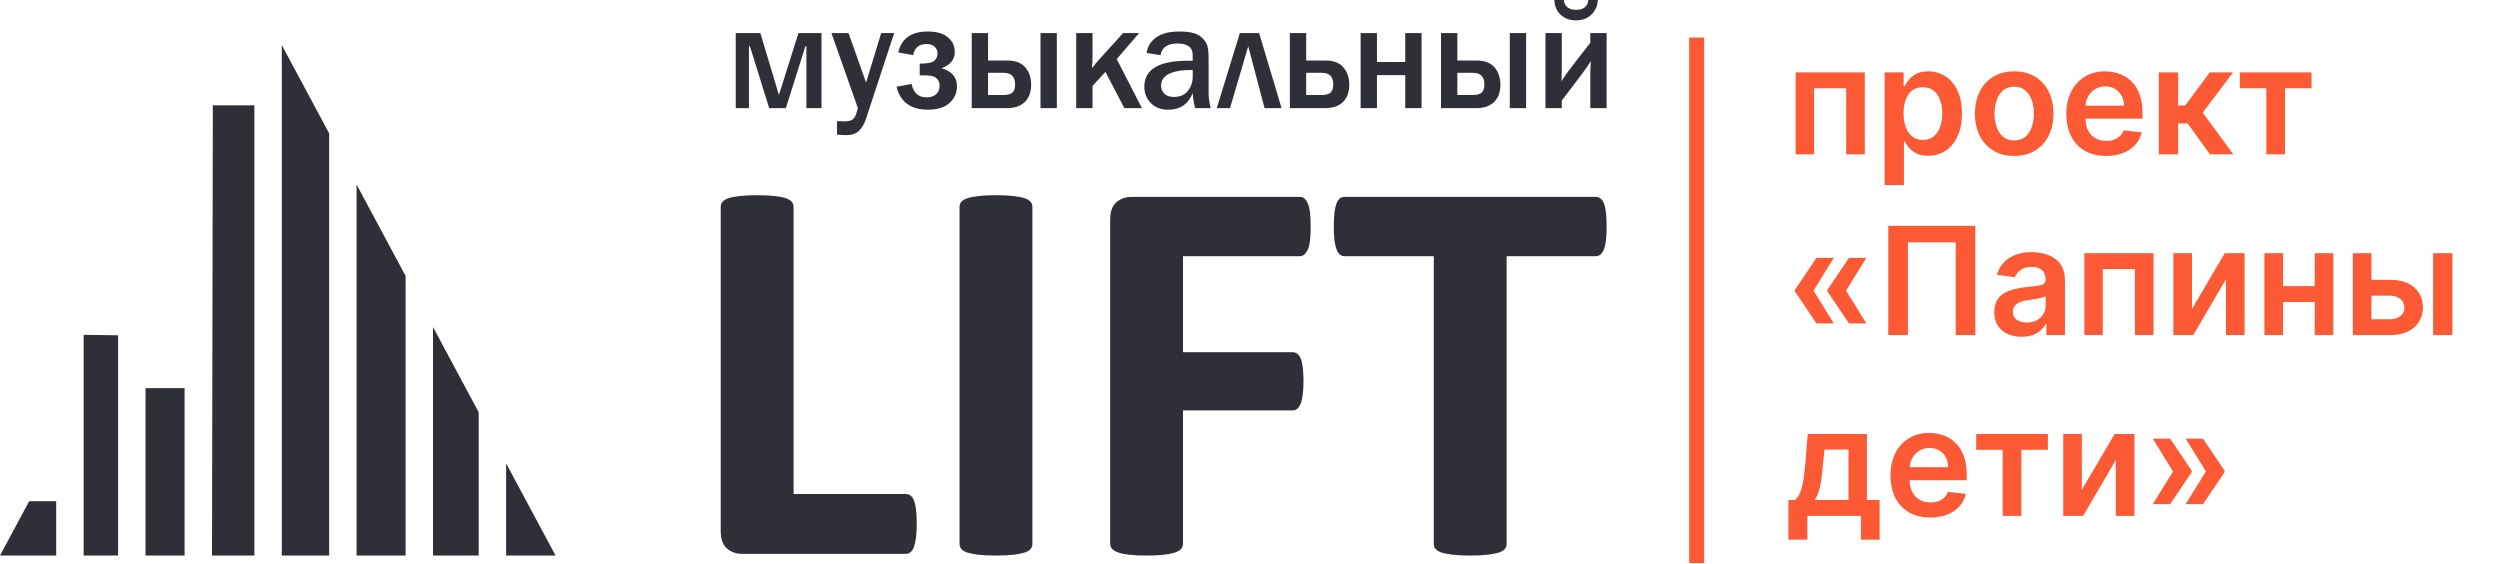
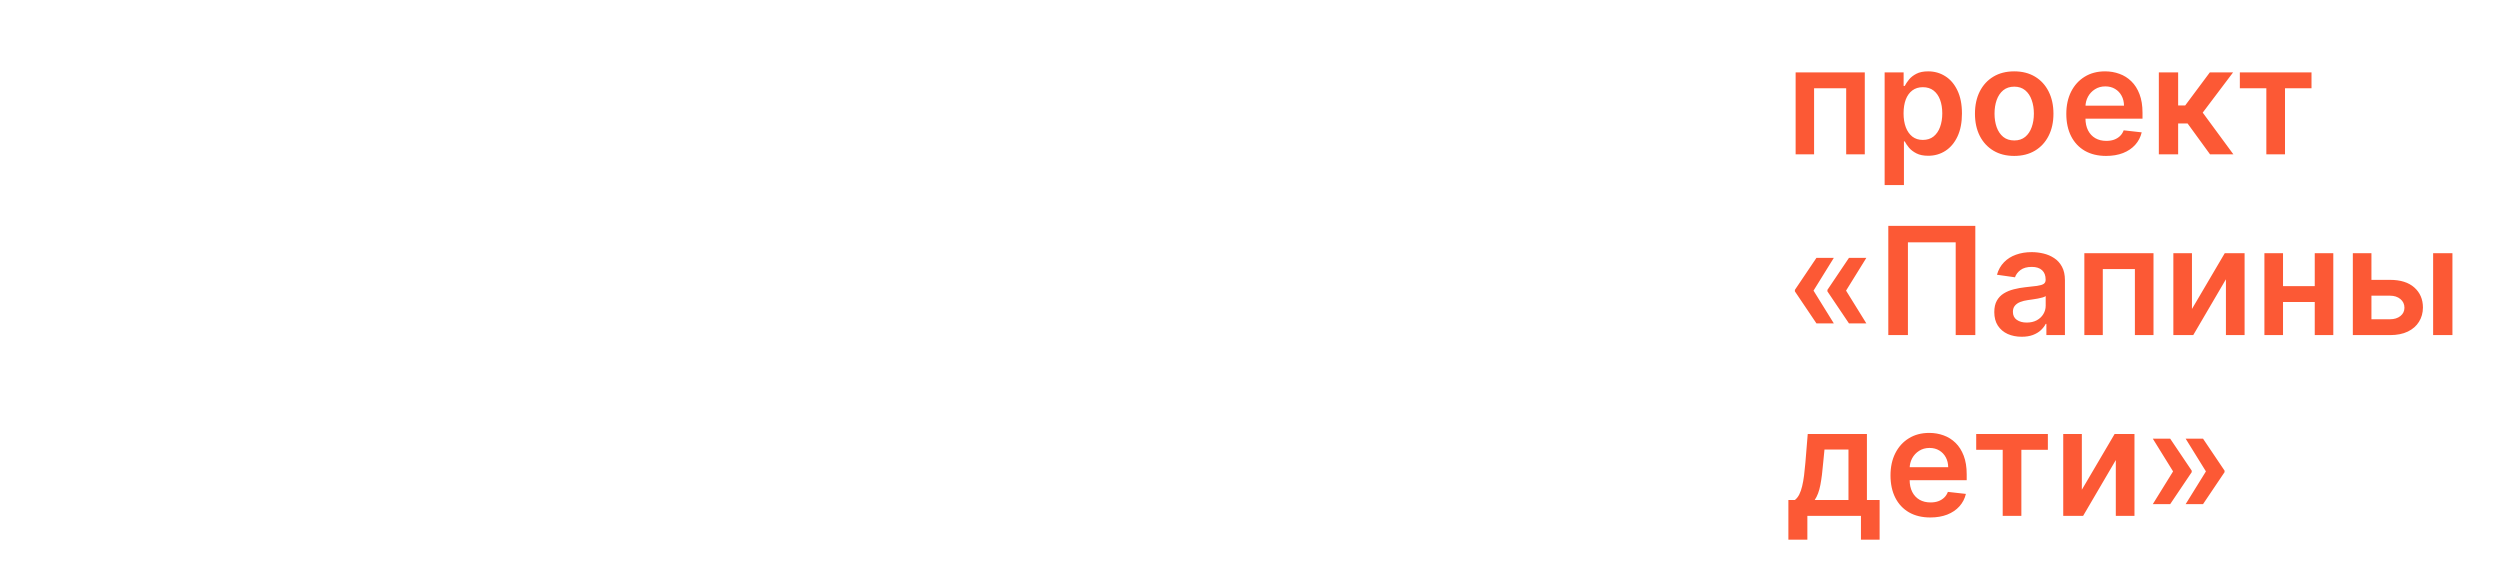
<svg xmlns="http://www.w3.org/2000/svg" width="567" height="128" viewBox="0 0 567 128" fill="none">
-   <path fill-rule="evenodd" clip-rule="evenodd" d="M63.911 10.216L74.651 30.246V126H63.911V10.216ZM80.869 41.843L91.988 62.579V126H80.869V41.843ZM98.207 74.174L108.571 93.501V126H98.207V74.174ZM114.79 105.096L126 126H114.79V105.096ZM57.692 126H48.081L48.27 23.897L57.692 23.885V126ZM41.862 126H33.005V88.033H41.862V126ZM26.787 126H18.966V75.93L26.787 76.05V126ZM12.747 126H0L6.611 113.673H12.747V126Z" fill="#2F2F37" />
-   <path d="M166.865 24.527V7.503H172.451L176.656 21.541L181.089 7.503H186.315V24.527H182.891V10.489H182.663L178.23 24.527H174.451L170.084 10.489H169.857V24.527H166.865ZM202.804 7.503L196.426 26.886C196.038 28.077 195.506 29.003 194.825 29.659C194.149 30.315 193.195 30.643 191.96 30.649C191.472 30.643 190.768 30.608 189.837 30.528V27.479L191.605 27.513C192.381 27.513 192.957 27.381 193.334 27.116C193.705 26.852 194.004 26.38 194.22 25.706C194.437 25.033 194.542 24.637 194.542 24.527C194.542 24.458 194.431 24.113 194.204 23.48L188.568 7.503H192.447L196.426 18.728L199.85 7.503H202.804ZM208.593 17.076V14.43C210.366 14.43 211.485 14.205 211.94 13.745C212.394 13.291 212.622 12.761 212.622 12.157C212.622 11.513 212.405 10.989 211.967 10.586C211.535 10.184 210.926 9.982 210.133 9.982C208.438 9.982 207.424 10.822 207.102 12.508L203.722 11.887C204.448 8.728 206.676 7.146 210.41 7.146C212.422 7.146 213.951 7.589 214.988 8.463C216.029 9.338 216.55 10.448 216.55 11.783C216.55 13.492 215.536 14.723 213.514 15.477C215.863 16.127 217.038 17.491 217.038 19.573C217.038 21.087 216.467 22.352 215.337 23.365C214.206 24.377 212.583 24.878 210.46 24.884C206.565 24.878 204.188 23.146 203.334 19.671L206.742 19.05C207.186 21.069 208.316 22.082 210.133 22.082C211.064 22.082 211.796 21.846 212.317 21.369C212.843 20.891 213.104 20.246 213.104 19.435C213.104 18.831 212.926 18.325 212.571 17.928C212.211 17.531 211.757 17.289 211.197 17.203C210.643 17.117 209.773 17.076 208.593 17.076ZM220.389 24.527V7.503H224.09V13.722H228.407C230.28 13.722 231.654 14.246 232.541 15.293C233.422 16.334 233.86 17.634 233.86 19.182C233.86 20.891 233.383 22.208 232.424 23.135C231.466 24.061 230.125 24.527 228.407 24.527H220.389ZM224.09 21.541H227.676C228.584 21.541 229.238 21.357 229.632 20.977C230.025 20.603 230.224 19.993 230.224 19.148C230.224 17.399 229.377 16.518 227.676 16.518H224.09V21.541ZM235.987 24.527V7.503H239.689V24.527H235.987ZM253.274 13.4L258.988 24.527H255.009L250.709 16.299L247.783 19.504V24.527H244.082V7.503H247.783V12.56C247.783 13.647 247.75 14.62 247.672 15.477C248.215 14.735 248.725 14.096 249.213 13.573L254.715 7.503H258.356L253.274 13.4ZM274.601 24.527H271.077C270.761 23.491 270.573 22.346 270.506 21.087C269.525 23.618 267.675 24.878 264.954 24.884C263.319 24.878 262.011 24.383 261.019 23.388C260.027 22.393 259.534 21.144 259.534 19.637C259.534 15.73 262.842 13.774 269.453 13.774C269.714 13.774 270.063 13.78 270.506 13.791V12.508C270.506 10.742 269.348 9.862 267.032 9.862C264.782 9.862 263.507 10.742 263.203 12.508L260.055 12.019C260.227 10.604 260.931 9.436 262.161 8.521C263.397 7.606 265.181 7.146 267.519 7.146C268.788 7.146 269.819 7.261 270.623 7.48C271.421 7.698 272.097 8.066 272.651 8.59C273.205 9.114 273.587 9.677 273.798 10.293C274.008 10.903 274.114 11.939 274.114 13.4V21.087C274.114 22.203 274.274 23.348 274.601 24.527ZM270.506 15.862C265.724 15.862 263.33 17.047 263.33 19.418C263.33 20.125 263.574 20.73 264.056 21.23C264.538 21.731 265.264 21.984 266.239 21.984C267.647 21.984 268.711 21.518 269.431 20.592C270.146 19.665 270.506 18.612 270.506 17.433V15.862ZM275.957 24.527L281.199 7.503H285.566L290.664 24.527H286.802L283.1 10.489L278.961 24.527H275.957ZM292.541 24.527V7.503H296.242V13.722H300.564C302.437 13.722 303.812 14.246 304.692 15.293C305.574 16.334 306.017 17.634 306.017 19.182C306.017 20.891 305.54 22.208 304.582 23.135C303.623 24.061 302.282 24.527 300.564 24.527H292.541ZM296.242 21.541H299.833C300.742 21.541 301.395 21.357 301.789 20.977C302.182 20.603 302.382 19.993 302.382 19.148C302.382 17.399 301.528 16.518 299.833 16.518H296.242V21.541ZM308.592 24.527V7.503H312.294V14.061H318.71V7.503H322.412V24.527H318.71V17.042H312.294V24.527H308.592ZM326.821 24.527V7.503H330.523V13.722H334.84C336.712 13.722 338.087 14.246 338.973 15.293C339.854 16.334 340.292 17.634 340.292 19.182C340.292 20.891 339.816 22.208 338.857 23.135C337.898 24.061 336.557 24.527 334.84 24.527H326.821ZM330.523 21.541H334.108C335.017 21.541 335.671 21.357 336.064 20.977C336.457 20.603 336.657 19.993 336.657 19.148C336.657 17.399 335.809 16.518 334.108 16.518H330.523V21.541ZM342.42 24.527V7.503H346.122V24.527H342.42ZM354.216 22.807V24.527H350.514V7.503H354.216V14.902C354.216 16.012 354.188 17.203 354.138 18.457C354.676 17.548 355.457 16.438 356.476 15.12L360.677 9.695V7.503H364.378V24.527H360.677V17.531C360.677 16.138 360.716 14.913 360.793 13.86C360.272 14.735 359.558 15.771 358.649 16.961L354.216 22.807ZM352.531 0H354.659C354.853 1.484 355.8 2.227 357.501 2.227C359.148 2.227 360.067 1.484 360.261 0H362.389C362.334 1.295 361.857 2.388 360.959 3.279C360.062 4.171 358.881 4.62 357.419 4.62C356.022 4.62 354.869 4.2 353.961 3.354C353.052 2.514 352.575 1.392 352.531 0Z" fill="#2F2F37" />
-   <path d="M207.909 118.741C207.909 119.979 207.866 121.047 207.759 121.901C207.652 122.755 207.482 123.46 207.29 124.015C207.076 124.591 206.82 124.997 206.5 125.232C206.179 125.488 205.817 125.616 205.411 125.616H168.327C166.96 125.616 165.808 125.21 164.868 124.399C163.929 123.588 163.459 122.264 163.459 120.428V46.897C163.459 46.491 163.587 46.107 163.865 45.765C164.143 45.445 164.591 45.167 165.21 44.954C165.829 44.74 166.683 44.591 167.75 44.463C168.818 44.335 170.142 44.27 171.722 44.27C173.344 44.27 174.689 44.335 175.735 44.463C176.76 44.591 177.614 44.74 178.233 44.954C178.852 45.167 179.3 45.445 179.578 45.765C179.856 46.107 179.984 46.491 179.984 46.897V112.037H205.411C205.817 112.037 206.201 112.144 206.5 112.379C206.82 112.613 207.076 112.977 207.29 113.51C207.503 114.023 207.652 114.706 207.759 115.582C207.866 116.435 207.909 117.482 207.909 118.741ZM234.147 123.374C234.147 123.78 234.019 124.164 233.742 124.506C233.464 124.826 233.016 125.104 232.396 125.317C231.777 125.509 230.923 125.68 229.899 125.808C228.852 125.936 227.507 126 225.885 126C224.305 126 222.981 125.936 221.914 125.808C220.846 125.68 219.993 125.509 219.373 125.317C218.754 125.104 218.306 124.826 218.028 124.506C217.751 124.164 217.623 123.78 217.623 123.374V46.897C217.623 46.491 217.751 46.107 218.028 45.765C218.306 45.445 218.754 45.167 219.416 44.954C220.056 44.74 220.889 44.591 221.935 44.463C222.981 44.335 224.305 44.27 225.885 44.27C227.507 44.27 228.852 44.335 229.899 44.463C230.923 44.591 231.777 44.74 232.396 44.954C233.016 45.167 233.464 45.445 233.742 45.765C234.019 46.107 234.147 46.491 234.147 46.897V123.374ZM297.256 51.402C297.256 52.662 297.213 53.707 297.106 54.562C297 55.416 296.829 56.099 296.594 56.611C296.359 57.102 296.103 57.486 295.825 57.722C295.526 57.977 295.185 58.106 294.822 58.106H268.306V79.883H293.178C293.562 79.883 293.904 79.99 294.181 80.203C294.48 80.396 294.737 80.759 294.971 81.25C295.206 81.762 295.356 82.424 295.462 83.257C295.569 84.089 295.633 85.136 295.633 86.395C295.633 87.633 295.569 88.68 295.462 89.512C295.356 90.345 295.206 91.028 294.971 91.583C294.737 92.117 294.48 92.502 294.181 92.736C293.904 92.971 293.562 93.078 293.178 93.078H268.306V123.246C268.306 123.695 268.178 124.1 267.922 124.442C267.687 124.762 267.238 125.04 266.577 125.275C265.936 125.509 265.082 125.68 264.058 125.808C263.011 125.936 261.666 126 260.044 126C258.464 126 257.14 125.936 256.073 125.808C255.005 125.68 254.151 125.509 253.532 125.275C252.913 125.061 252.465 124.762 252.187 124.442C251.91 124.1 251.782 123.695 251.782 123.246V49.843C251.782 48.007 252.251 46.683 253.19 45.872C254.13 45.06 255.283 44.655 256.671 44.655H294.822C295.185 44.655 295.526 44.762 295.825 44.996C296.103 45.232 296.359 45.594 296.594 46.128C296.829 46.64 297 47.345 297.106 48.22C297.213 49.096 297.256 50.163 297.256 51.402ZM364.378 51.402C364.378 52.619 364.336 53.643 364.229 54.519C364.122 55.373 363.973 56.056 363.759 56.569C363.546 57.102 363.289 57.486 362.969 57.722C362.67 57.977 362.307 58.106 361.945 58.106H341.705V123.374C341.705 123.78 341.577 124.164 341.3 124.506C341.022 124.826 340.574 125.104 339.954 125.317C339.335 125.509 338.481 125.68 337.414 125.808C336.347 125.936 335.023 126 333.443 126C331.863 126 330.54 125.936 329.472 125.808C328.404 125.68 327.551 125.509 326.931 125.317C326.312 125.104 325.864 124.826 325.587 124.506C325.309 124.164 325.181 123.78 325.181 123.374V58.106H304.942C304.536 58.106 304.173 57.977 303.874 57.722C303.596 57.486 303.34 57.102 303.127 56.569C302.935 56.056 302.764 55.373 302.657 54.519C302.55 53.643 302.508 52.619 302.508 51.402C302.508 50.163 302.55 49.096 302.657 48.22C302.764 47.345 302.935 46.64 303.127 46.128C303.34 45.594 303.596 45.232 303.874 44.996C304.173 44.762 304.536 44.655 304.942 44.655H361.945C362.307 44.655 362.649 44.762 362.969 44.996C363.289 45.232 363.546 45.594 363.759 46.128C363.973 46.64 364.122 47.345 364.229 48.22C364.336 49.096 364.378 50.163 364.378 51.402Z" fill="#2F2F37" />
  <path d="M407.249 35V16.425H422.934V35H418.714V20.017H411.434V35H407.249ZM427.436 41.966V16.425H431.741V19.497H431.995C432.22 19.045 432.539 18.566 432.95 18.058C433.361 17.542 433.918 17.102 434.619 16.739C435.32 16.369 436.215 16.183 437.304 16.183C438.739 16.183 440.033 16.55 441.185 17.284C442.346 18.009 443.265 19.085 443.943 20.512C444.628 21.931 444.971 23.673 444.971 25.737C444.971 27.776 444.636 29.51 443.967 30.937C443.298 32.364 442.387 33.452 441.234 34.202C440.081 34.952 438.775 35.327 437.316 35.327C436.251 35.327 435.369 35.149 434.667 34.794C433.966 34.44 433.402 34.012 432.974 33.513C432.555 33.005 432.229 32.525 431.995 32.074H431.813V41.966H427.436ZM431.729 25.712C431.729 26.914 431.898 27.966 432.237 28.869C432.583 29.772 433.079 30.477 433.724 30.985C434.377 31.485 435.167 31.735 436.094 31.735C437.062 31.735 437.872 31.477 438.525 30.961C439.178 30.437 439.67 29.723 440 28.82C440.339 27.909 440.508 26.873 440.508 25.712C440.508 24.56 440.343 23.536 440.012 22.641C439.682 21.746 439.19 21.045 438.537 20.537C437.884 20.029 437.07 19.775 436.094 19.775C435.159 19.775 434.365 20.021 433.712 20.512C433.059 21.004 432.563 21.694 432.224 22.58C431.894 23.467 431.729 24.511 431.729 25.712ZM456.822 35.363C455.008 35.363 453.436 34.964 452.105 34.166C450.775 33.367 449.743 32.251 449.01 30.816C448.284 29.381 447.921 27.704 447.921 25.785C447.921 23.866 448.284 22.185 449.01 20.742C449.743 19.299 450.775 18.179 452.105 17.38C453.436 16.582 455.008 16.183 456.822 16.183C458.636 16.183 460.208 16.582 461.538 17.38C462.868 18.179 463.896 19.299 464.622 20.742C465.355 22.185 465.722 23.866 465.722 25.785C465.722 27.704 465.355 29.381 464.622 30.816C463.896 32.251 462.868 33.367 461.538 34.166C460.208 34.964 458.636 35.363 456.822 35.363ZM456.846 31.856C457.83 31.856 458.652 31.586 459.313 31.046C459.974 30.497 460.466 29.764 460.788 28.845C461.119 27.926 461.284 26.902 461.284 25.773C461.284 24.636 461.119 23.608 460.788 22.689C460.466 21.762 459.974 21.024 459.313 20.476C458.652 19.928 457.83 19.654 456.846 19.654C455.838 19.654 455 19.928 454.331 20.476C453.67 21.024 453.174 21.762 452.843 22.689C452.521 23.608 452.359 24.636 452.359 25.773C452.359 26.902 452.521 27.926 452.843 28.845C453.174 29.764 453.67 30.497 454.331 31.046C455 31.586 455.838 31.856 456.846 31.856ZM477.661 35.363C475.799 35.363 474.19 34.976 472.836 34.202C471.49 33.42 470.454 32.315 469.728 30.888C469.003 29.453 468.64 27.764 468.64 25.821C468.64 23.911 469.003 22.234 469.728 20.791C470.462 19.34 471.486 18.211 472.8 17.405C474.114 16.59 475.658 16.183 477.431 16.183C478.576 16.183 479.656 16.369 480.672 16.739C481.696 17.102 482.599 17.667 483.381 18.433C484.171 19.198 484.792 20.174 485.243 21.359C485.695 22.536 485.921 23.939 485.921 25.567V26.91H470.696V23.959H481.724C481.716 23.121 481.535 22.375 481.18 21.722C480.825 21.061 480.33 20.541 479.693 20.162C479.064 19.783 478.33 19.593 477.492 19.593C476.597 19.593 475.811 19.811 475.134 20.247C474.456 20.674 473.928 21.238 473.55 21.939C473.179 22.633 472.989 23.395 472.981 24.225V26.801C472.981 27.881 473.179 28.808 473.574 29.582C473.969 30.348 474.521 30.937 475.23 31.348C475.94 31.751 476.77 31.953 477.722 31.953C478.359 31.953 478.935 31.864 479.451 31.686C479.967 31.501 480.414 31.231 480.793 30.876C481.172 30.521 481.458 30.082 481.652 29.558L485.739 30.018C485.481 31.098 484.99 32.041 484.264 32.847C483.546 33.646 482.627 34.266 481.507 34.71C480.386 35.145 479.104 35.363 477.661 35.363ZM489.624 35V16.425H494.002V23.923H495.598L501.185 16.425H506.458L499.577 25.543L506.53 35H501.234L496.142 27.998H494.002V35H489.624ZM507.997 20.017V16.425H524.25V20.017H518.239V35H514.007V20.017H507.997ZM415.908 73.34H411.966L407.08 66.084V65.842H411.264L415.908 73.34ZM415.908 58.489L411.264 65.987H407.08V65.745L411.966 58.489H415.908ZM423.285 73.34H419.342L414.457 66.084V65.842H418.641L423.285 73.34ZM423.285 58.489L418.641 65.987H414.457V65.745L419.342 58.489H423.285ZM448.003 51.233V76H443.553V54.958H432.717V76H428.267V51.233H448.003ZM458.521 76.375C457.344 76.375 456.284 76.165 455.34 75.746C454.405 75.319 453.663 74.69 453.115 73.859C452.575 73.029 452.305 72.005 452.305 70.788C452.305 69.74 452.499 68.873 452.885 68.188C453.272 67.503 453.801 66.954 454.47 66.543C455.139 66.132 455.893 65.822 456.731 65.612C457.578 65.394 458.452 65.237 459.355 65.14C460.444 65.028 461.326 64.927 462.004 64.838C462.681 64.741 463.173 64.596 463.479 64.403C463.793 64.201 463.951 63.891 463.951 63.472V63.399C463.951 62.488 463.681 61.783 463.14 61.283C462.6 60.783 461.822 60.533 460.806 60.533C459.734 60.533 458.884 60.767 458.255 61.234C457.634 61.702 457.215 62.254 456.997 62.891L452.91 62.311C453.232 61.182 453.764 60.239 454.506 59.481C455.248 58.715 456.155 58.143 457.227 57.764C458.299 57.377 459.484 57.183 460.782 57.183C461.677 57.183 462.568 57.288 463.455 57.498C464.342 57.707 465.152 58.054 465.886 58.538C466.619 59.013 467.208 59.662 467.651 60.485C468.103 61.307 468.328 62.335 468.328 63.568V76H464.12V73.448H463.975C463.709 73.964 463.334 74.448 462.85 74.9C462.375 75.343 461.774 75.702 461.048 75.976C460.331 76.242 459.488 76.375 458.521 76.375ZM459.658 73.158C460.536 73.158 461.298 72.985 461.943 72.638C462.588 72.283 463.084 71.816 463.431 71.235C463.785 70.655 463.963 70.022 463.963 69.337V67.148C463.826 67.261 463.592 67.366 463.261 67.462C462.939 67.559 462.576 67.644 462.173 67.716C461.77 67.789 461.371 67.853 460.976 67.91C460.581 67.966 460.238 68.014 459.948 68.055C459.295 68.144 458.71 68.289 458.194 68.49C457.678 68.692 457.271 68.974 456.973 69.337C456.675 69.692 456.526 70.151 456.526 70.715C456.526 71.522 456.82 72.13 457.408 72.541C457.997 72.953 458.747 73.158 459.658 73.158ZM472.73 76V57.425H488.415V76H484.194V61.017H476.914V76H472.73ZM497.137 70.074L504.574 57.425H509.073V76H504.84V63.339L497.427 76H492.917V57.425H497.137V70.074ZM526.327 64.899V68.49H516.435V64.899H526.327ZM517.789 57.425V76H513.568V57.425H517.789ZM529.193 57.425V76H524.984V57.425H529.193ZM536.585 63.472H542.063C544.433 63.472 546.267 64.048 547.565 65.201C548.863 66.354 549.516 67.865 549.524 69.736C549.516 70.953 549.218 72.034 548.629 72.977C548.049 73.92 547.202 74.662 546.09 75.202C544.985 75.734 543.643 76 542.063 76H533.622V57.425H537.842V72.408H542.063C543.014 72.408 543.796 72.166 544.409 71.683C545.022 71.191 545.328 70.562 545.328 69.796C545.328 68.99 545.022 68.333 544.409 67.825C543.796 67.317 543.014 67.063 542.063 67.063H536.585V63.472ZM551.834 76V57.425H556.212V76H551.834ZM405.605 122.394V113.396H407.08C407.475 113.09 407.806 112.675 408.072 112.151C408.338 111.619 408.555 110.994 408.725 110.276C408.902 109.551 409.047 108.74 409.16 107.846C409.273 106.943 409.374 105.971 409.462 104.931L409.994 98.425H423.418V113.396H426.296V122.394H422.063V117H409.91V122.394H405.605ZM411.579 113.396H419.234V101.956H413.792L413.501 104.931C413.34 106.898 413.127 108.583 412.86 109.986C412.594 111.389 412.167 112.526 411.579 113.396ZM437.787 117.363C435.925 117.363 434.317 116.976 432.962 116.202C431.616 115.42 430.58 114.315 429.854 112.888C429.129 111.453 428.766 109.764 428.766 107.821C428.766 105.911 429.129 104.234 429.854 102.791C430.588 101.339 431.612 100.211 432.926 99.405C434.24 98.59 435.784 98.183 437.558 98.183C438.702 98.183 439.783 98.369 440.798 98.74C441.822 99.102 442.725 99.667 443.507 100.433C444.297 101.198 444.918 102.174 445.37 103.359C445.821 104.536 446.047 105.939 446.047 107.567V108.91H430.822V105.959H441.851C441.843 105.121 441.661 104.375 441.306 103.722C440.952 103.061 440.456 102.541 439.819 102.162C439.19 101.783 438.456 101.593 437.618 101.593C436.723 101.593 435.937 101.811 435.26 102.246C434.583 102.674 434.055 103.238 433.676 103.939C433.305 104.633 433.115 105.395 433.107 106.225V108.801C433.107 109.881 433.305 110.808 433.7 111.582C434.095 112.348 434.647 112.937 435.357 113.348C436.066 113.751 436.896 113.953 437.848 113.953C438.485 113.953 439.061 113.864 439.577 113.687C440.093 113.501 440.54 113.231 440.919 112.876C441.298 112.522 441.585 112.082 441.778 111.558L445.865 112.018C445.607 113.098 445.116 114.041 444.39 114.847C443.673 115.646 442.754 116.266 441.633 116.71C440.512 117.145 439.23 117.363 437.787 117.363ZM448.202 102.017V98.425H464.456V102.017H458.445V117H454.213V102.017H448.202ZM472.162 111.074L479.599 98.425H484.098V117H479.865V104.339L472.452 117H467.941V98.425H472.162V111.074ZM488.255 114.34L492.898 106.842H497.083V107.084L492.197 114.34H488.255ZM488.255 99.489H492.197L497.083 106.745V106.987H492.898L488.255 99.489ZM495.704 114.34L500.348 106.842H504.532V107.084L499.646 114.34H495.704ZM495.704 99.489H499.646L504.532 106.745V106.987H500.348L495.704 99.489Z" fill="#FC5935" />
-   <path d="M384.81 10.216L384.81 126" stroke="#FC5935" stroke-width="3.405" stroke-linecap="square" />
</svg>